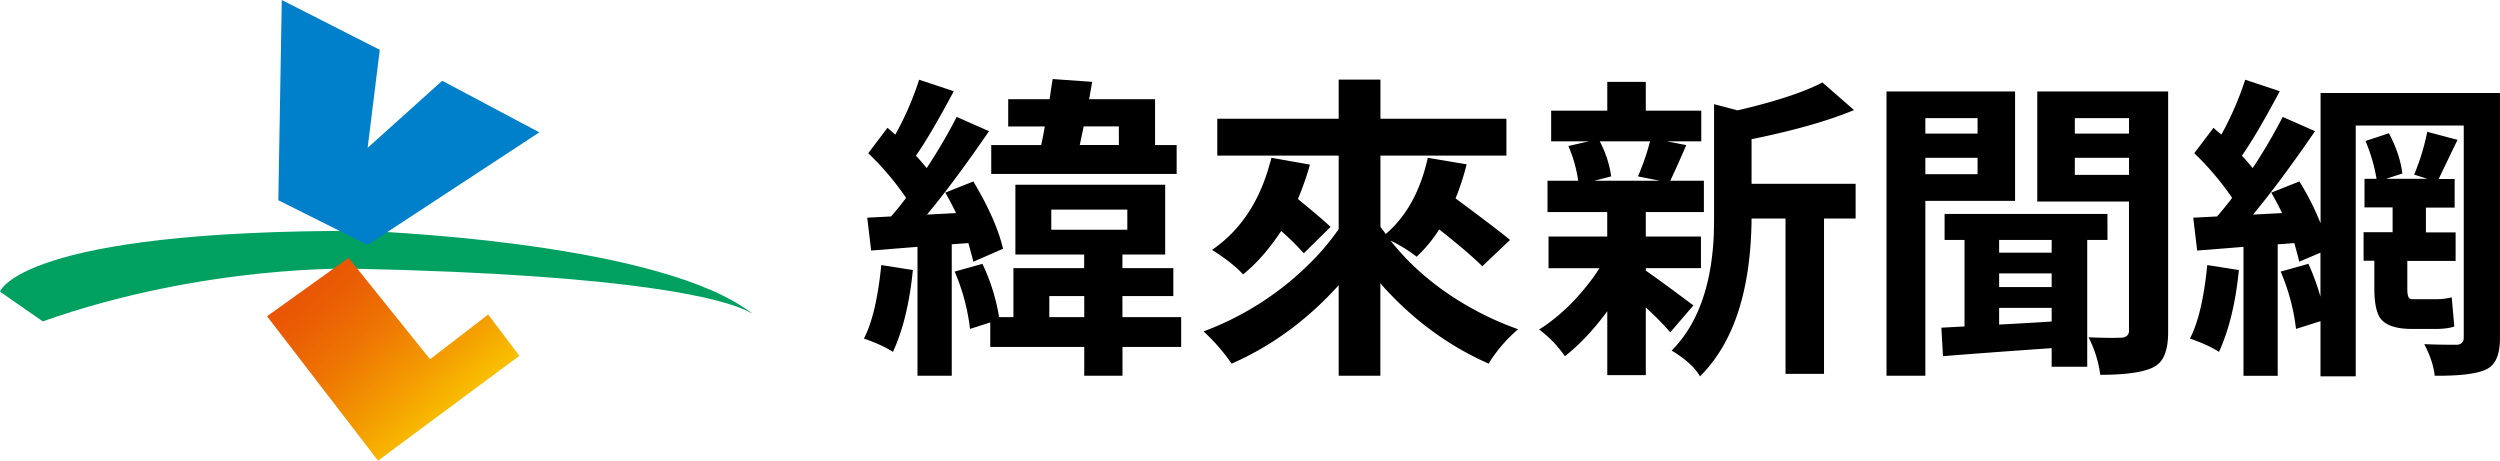
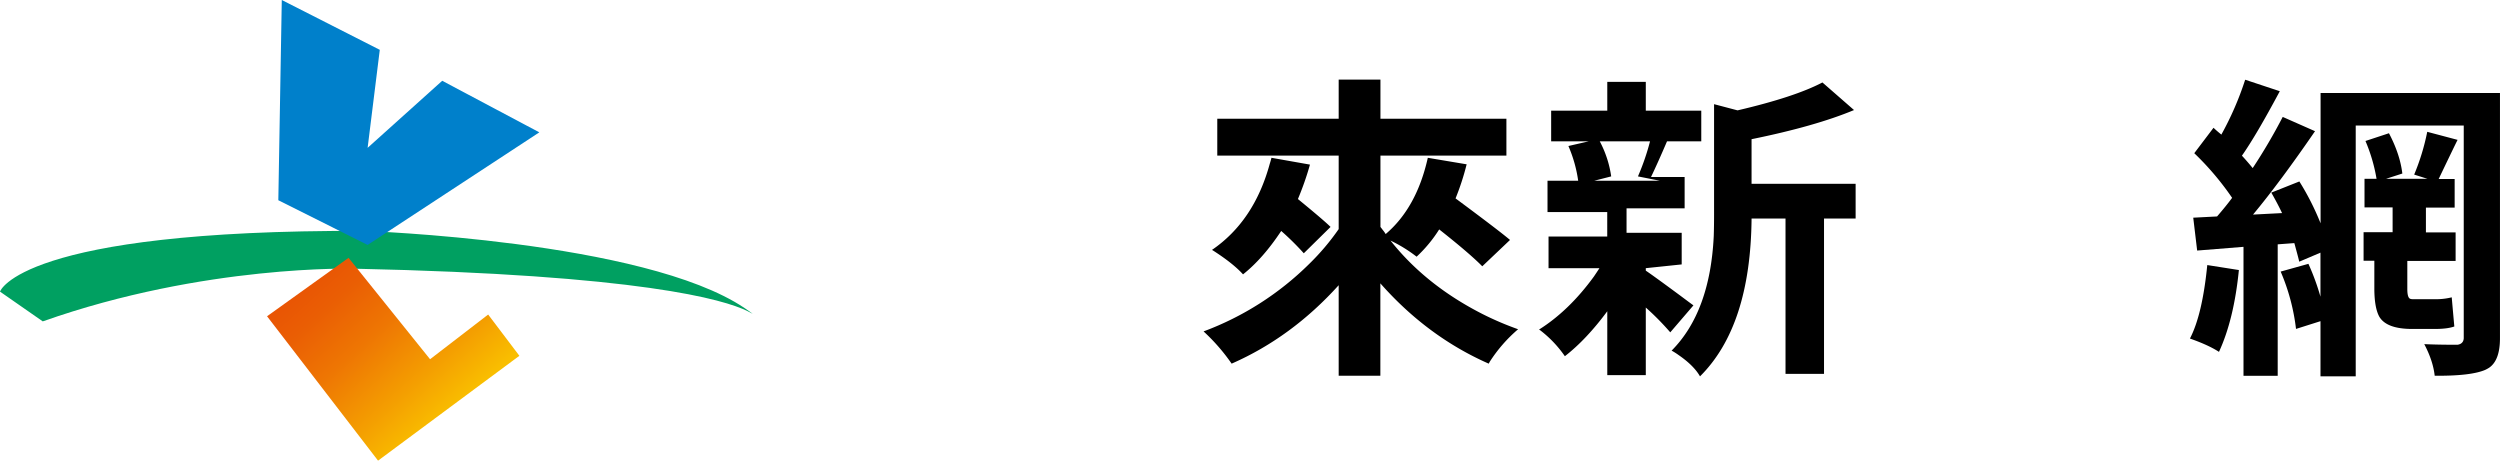
<svg xmlns="http://www.w3.org/2000/svg" viewBox="0 0 1661.02 306.05">
  <defs>
    <linearGradient id="未命名漸層_30" x1="215.86" y1="177.67" x2="300.99" y2="272.21" gradientUnits="userSpaceOnUse">
      <stop offset="0" stop-color="#e95504" />
      <stop offset="0.16" stop-color="#ea5e04" />
      <stop offset="0.43" stop-color="#ee7603" />
      <stop offset="0.76" stop-color="#f49e01" />
      <stop offset="1" stop-color="#f9be00" />
    </linearGradient>
  </defs>
  <g id="圖層_2" data-name="圖層 2">
    <g id="圖層_1-2" data-name="圖層 1">
      <g id="新聞網">
-         <path d="M585.52,176.11l21,3.3q-3.25,32.75-13.23,54.37-6.93-4.51-19.29-8.85Q582.27,209.06,585.52,176.11Zm57.89-14.62-11.06.82v87.33H609.59V164l-30.79,2.47-2.6-21.84,15.82-.82q6.08-7,10-12.36a188.17,188.17,0,0,0-25.15-29.66l12.79-16.89q2,1.86,5.2,4.53a204.36,204.36,0,0,0,15.83-36.46l23,7.63q-15.6,29.25-25.15,42.84,3.46,3.7,7.16,8.24a367.86,367.86,0,0,0,19.94-34l21.47,9.48q-23.21,33.78-41.2,55.41l19.3-1q-2.82-6-7.15-13.6l18.64-7.41q15,25.13,19.52,43.87a3.36,3.36,0,0,1,.21.82l-19.73,8.65Q646.23,171.79,643.41,161.49Zm141.37,49.22v19.78h-39v19.15H720.38V230.49H657.94V214.22l-13.45,4.32a136.62,136.62,0,0,0-10.19-38.1l18.43-5.15a130.43,130.43,0,0,1,11.06,35.42h9.54V178.17h47v-9.06H674.63V122.76h99.52v46.35h-28.4v9.06h33.82v18.54H745.75v14Zm-3-114.31v19.15H658.59V96.4h33.17q1.31-5.78,2.39-12.36H669.86V65.91H697.4q1.08-8,2-13.39l26.24,1.86q-.66,3.91-2,11.53h43.8V96.4ZM697.18,210.71h23.2v-14h-23.2Zm1.3-71.47v13.39H749V139.24ZM743.36,84H720l-2.6,12.36h26Z" />
        <path d="M1003.26,159.43l-18.43,17.5q-8.25-8.43-28.62-24.51a90.42,90.42,0,0,1-15,18.13,95.14,95.14,0,0,0-17.35-10.71Q947.32,189.5,985,208.65a203.11,203.11,0,0,0,23.64,10.1,97.89,97.89,0,0,0-18.86,21.63c-.3.54-.51,1-.66,1.23q-40.75-17.93-72-53.35v61.38H889.43V189.5q-31.23,34.6-71.12,52.11a128.06,128.06,0,0,0-18.65-21.42,198,198,0,0,0,70.25-44.9,157.29,157.29,0,0,0,19.52-23.07V103.4H808.77V78.89h80.66v-26h27.75v26h83.69V103.4H917.18v47.37c.43.55,1,1.31,1.74,2.27a20.05,20.05,0,0,1,1.73,2.47q20.6-17.5,28-50.67l25.8,4.33a168,168,0,0,1-7.37,22.65Q996.54,153.66,1003.26,159.43Zm-158.5-54.59,25.59,4.53a197,197,0,0,1-8,22.87q17.34,14.2,21.68,18.53l-17.78,17.51a177.23,177.23,0,0,0-15-14.83q-12.15,18.35-25.37,28.84-6.51-7.22-19.95-15.86a2.61,2.61,0,0,1-.65-.41q28-19.15,38.38-57.27C844.11,107.38,844.47,106.08,844.76,104.84Z" />
        <path d="M1466.53,176.11l21,3.3q-3.25,32.75-13.22,54.37-6.94-4.51-19.3-8.85Q1463.28,209.06,1466.53,176.11ZM1661,61.79V224.72q0,14.63-7.16,19.57a23.15,23.15,0,0,1-2.6,1.44q-9.54,4.13-33.61,3.91-1.08-9.88-6.93-21,8.88.42,22.11.42c2.6-.42,4-1.86,4.12-4.33V83.42h-71.77V250.06h-23.41V213.39l-16.26,5.15a136.66,136.66,0,0,0-10.2-38.1l18.44-5.15a158.34,158.34,0,0,1,8,21.83V167.87l-14.1,6q-.43-2.06-3.25-12.35l-11.06.82v87.33H1490.6V164l-30.79,2.47-2.6-21.84,15.83-.82q6.06-7,10-12.36a188.17,188.17,0,0,0-25.15-29.66l12.79-16.89c1.3,1.24,3,2.75,5.2,4.53a204.36,204.36,0,0,0,15.83-36.46l23,7.63q-15.62,29.25-25.16,42.84,3.46,3.7,7.16,8.24a370.31,370.31,0,0,0,19.95-34l21.46,9.48q-23.2,33.78-41.19,55.41l19.29-1q-2.82-6-7.15-13.6l18.64-7.41a174.07,174.07,0,0,1,14.1,27.8V61.79Zm-58.33,137h15a43.54,43.54,0,0,0,11.28-1.24q1.52,17.31,1.73,19.36-4.54,1.65-13,1.65h-15q-17.13,0-21.9-8.24-3.24-6-3.25-18.74V173.23h-7.15V154.28h19.29V137.8H1571v-19h8a111.14,111.14,0,0,0-7.37-25.13l15.61-5.15q7.37,14,8.89,26.78l-10.84,3.5h27.53L1604,116a149.6,149.6,0,0,0,8.68-28.42l20.16,5.35q-1.3,2.48-12.57,26h10.62v19H1611.8v16.48h19.73v18.95h-32.09V192q0,6.18,2.17,6.59A3.62,3.62,0,0,0,1602.69,198.77Z" />
-         <path d="M1093.48,178.17v1.65q5.2,3.5,22.76,16.48,7.15,5.35,8.89,6.59l-15.39,17.92a178.43,178.43,0,0,0-16.26-16.48v44.9h-25.59V206.8q-13.87,18.75-28.18,29.87a76.07,76.07,0,0,0-16.48-17.3,2.43,2.43,0,0,1-.65-.42q19.93-12.55,36.42-35.22,1.95-2.88,3.69-5.56h-33.83v-21h39V140.89h-39.68V120.08h20.38a89.5,89.5,0,0,0-6.5-23.07l13.44-3.09H1030.6V73.53h37.29V54.38h25.59V73.53h36.86V93.92h-22.77l12.79,2.48q-6.08,14.2-10.62,23.68h22.33v20.81h-38.59v16.27h36.64v21Zm2.81-84.25H1062.9a70.66,70.66,0,0,1,7.59,23.28l-11.27,2.88h43.58l-14.53-2.88A157.71,157.71,0,0,0,1096.29,93.92Zm136.6,28.22v23.07h-21v103.2h-25.58V145.21h-22.55q-.66,71.49-34.26,104.85-4.12-7.22-14.31-14.22a42.42,42.42,0,0,0-4.56-2.88q25.59-25.74,28-76.21.21-6.6.21-14.42V69.21l15.61,4.12q37.95-8.86,56.38-18.54l21,18.33q-25.59,10.71-68.08,19.36v29.66Z" />
-         <path d="M1338.84,133.47h-59.62V249.64h-25.81V60.76h85.43Zm-24.93-55h-34.69V88.77h34.69Zm-34.69,37.28h34.69V104.84h-34.69Zm121,43.67h-13.44v84.24h-23.64V231.31q-50.3,3.51-72.2,5.36l-1.08-18.95,15.39-.83V159.43H1292V142.12H1400.2Zm-37.08,8.44v-8.44h-34.9v8.44Zm0,22.86v-9.06h-34.9v9.06Zm-34.9,13.81v11.12q26.67-1.44,34.9-2.06v-9.06ZM1440.53,60.76V220.6q0,16.49-7.37,21.83a13.7,13.7,0,0,1-2.6,1.65q-10,4.95-35.13,4.95a75.5,75.5,0,0,0-7.8-24.93q15.16.63,22.76.21c2.6-.55,4-1.92,4.12-4.12V133.88h-60.93V60.76Zm-26,17.72h-36V88.77h36Zm-36,37.69h36V104.84h-36Z" />
+         <path d="M1093.48,178.17v1.65q5.2,3.5,22.76,16.48,7.15,5.35,8.89,6.59l-15.39,17.92a178.43,178.43,0,0,0-16.26-16.48v44.9h-25.59V206.8q-13.87,18.75-28.18,29.87a76.07,76.07,0,0,0-16.48-17.3,2.43,2.43,0,0,1-.65-.42q19.93-12.55,36.42-35.22,1.95-2.88,3.69-5.56h-33.83v-21h39V140.89h-39.68V120.08h20.38a89.5,89.5,0,0,0-6.5-23.07l13.44-3.09H1030.6V73.53h37.29V54.38h25.59V73.53h36.86V93.92h-22.77q-6.08,14.2-10.62,23.68h22.33v20.81h-38.59v16.27h36.64v21Zm2.81-84.25H1062.9a70.66,70.66,0,0,1,7.59,23.28l-11.27,2.88h43.58l-14.53-2.88A157.71,157.71,0,0,0,1096.29,93.92Zm136.6,28.22v23.07h-21v103.2h-25.58V145.21h-22.55q-.66,71.49-34.26,104.85-4.12-7.22-14.31-14.22a42.42,42.42,0,0,0-4.56-2.88q25.59-25.74,28-76.21.21-6.6.21-14.42V69.21l15.61,4.12q37.95-8.86,56.38-18.54l21,18.33q-25.59,10.71-68.08,19.36v29.66Z" />
        <g id="VL">
          <path d="M0,193.75s13.06-41.11,241.19-40.34c0,0,186.88,6.3,253.49,51.25,1.9,1.28,5.53,3.86,5.43,3.86s-1.18-.59-3.55-1.86c-15.51-7.57-70.75-24.06-260.76-28.13,0,0-99.84-3-207.39,35Z" style="fill:#00a061" />
          <polygon points="177.43 210.13 231.58 171.3 285.74 238.68 324.34 208.98 345.08 236.39 251.18 306.06 177.43 210.13" style="fill:url(#未命名漸層_30)" />
          <polygon points="187.22 0 184.92 133.04 244.25 162.73 358.33 87.93 293.81 53.67 244.25 98.22 252.33 33.11 187.22 0" style="fill:#0080cb" />
        </g>
      </g>
    </g>
  </g>
</svg>